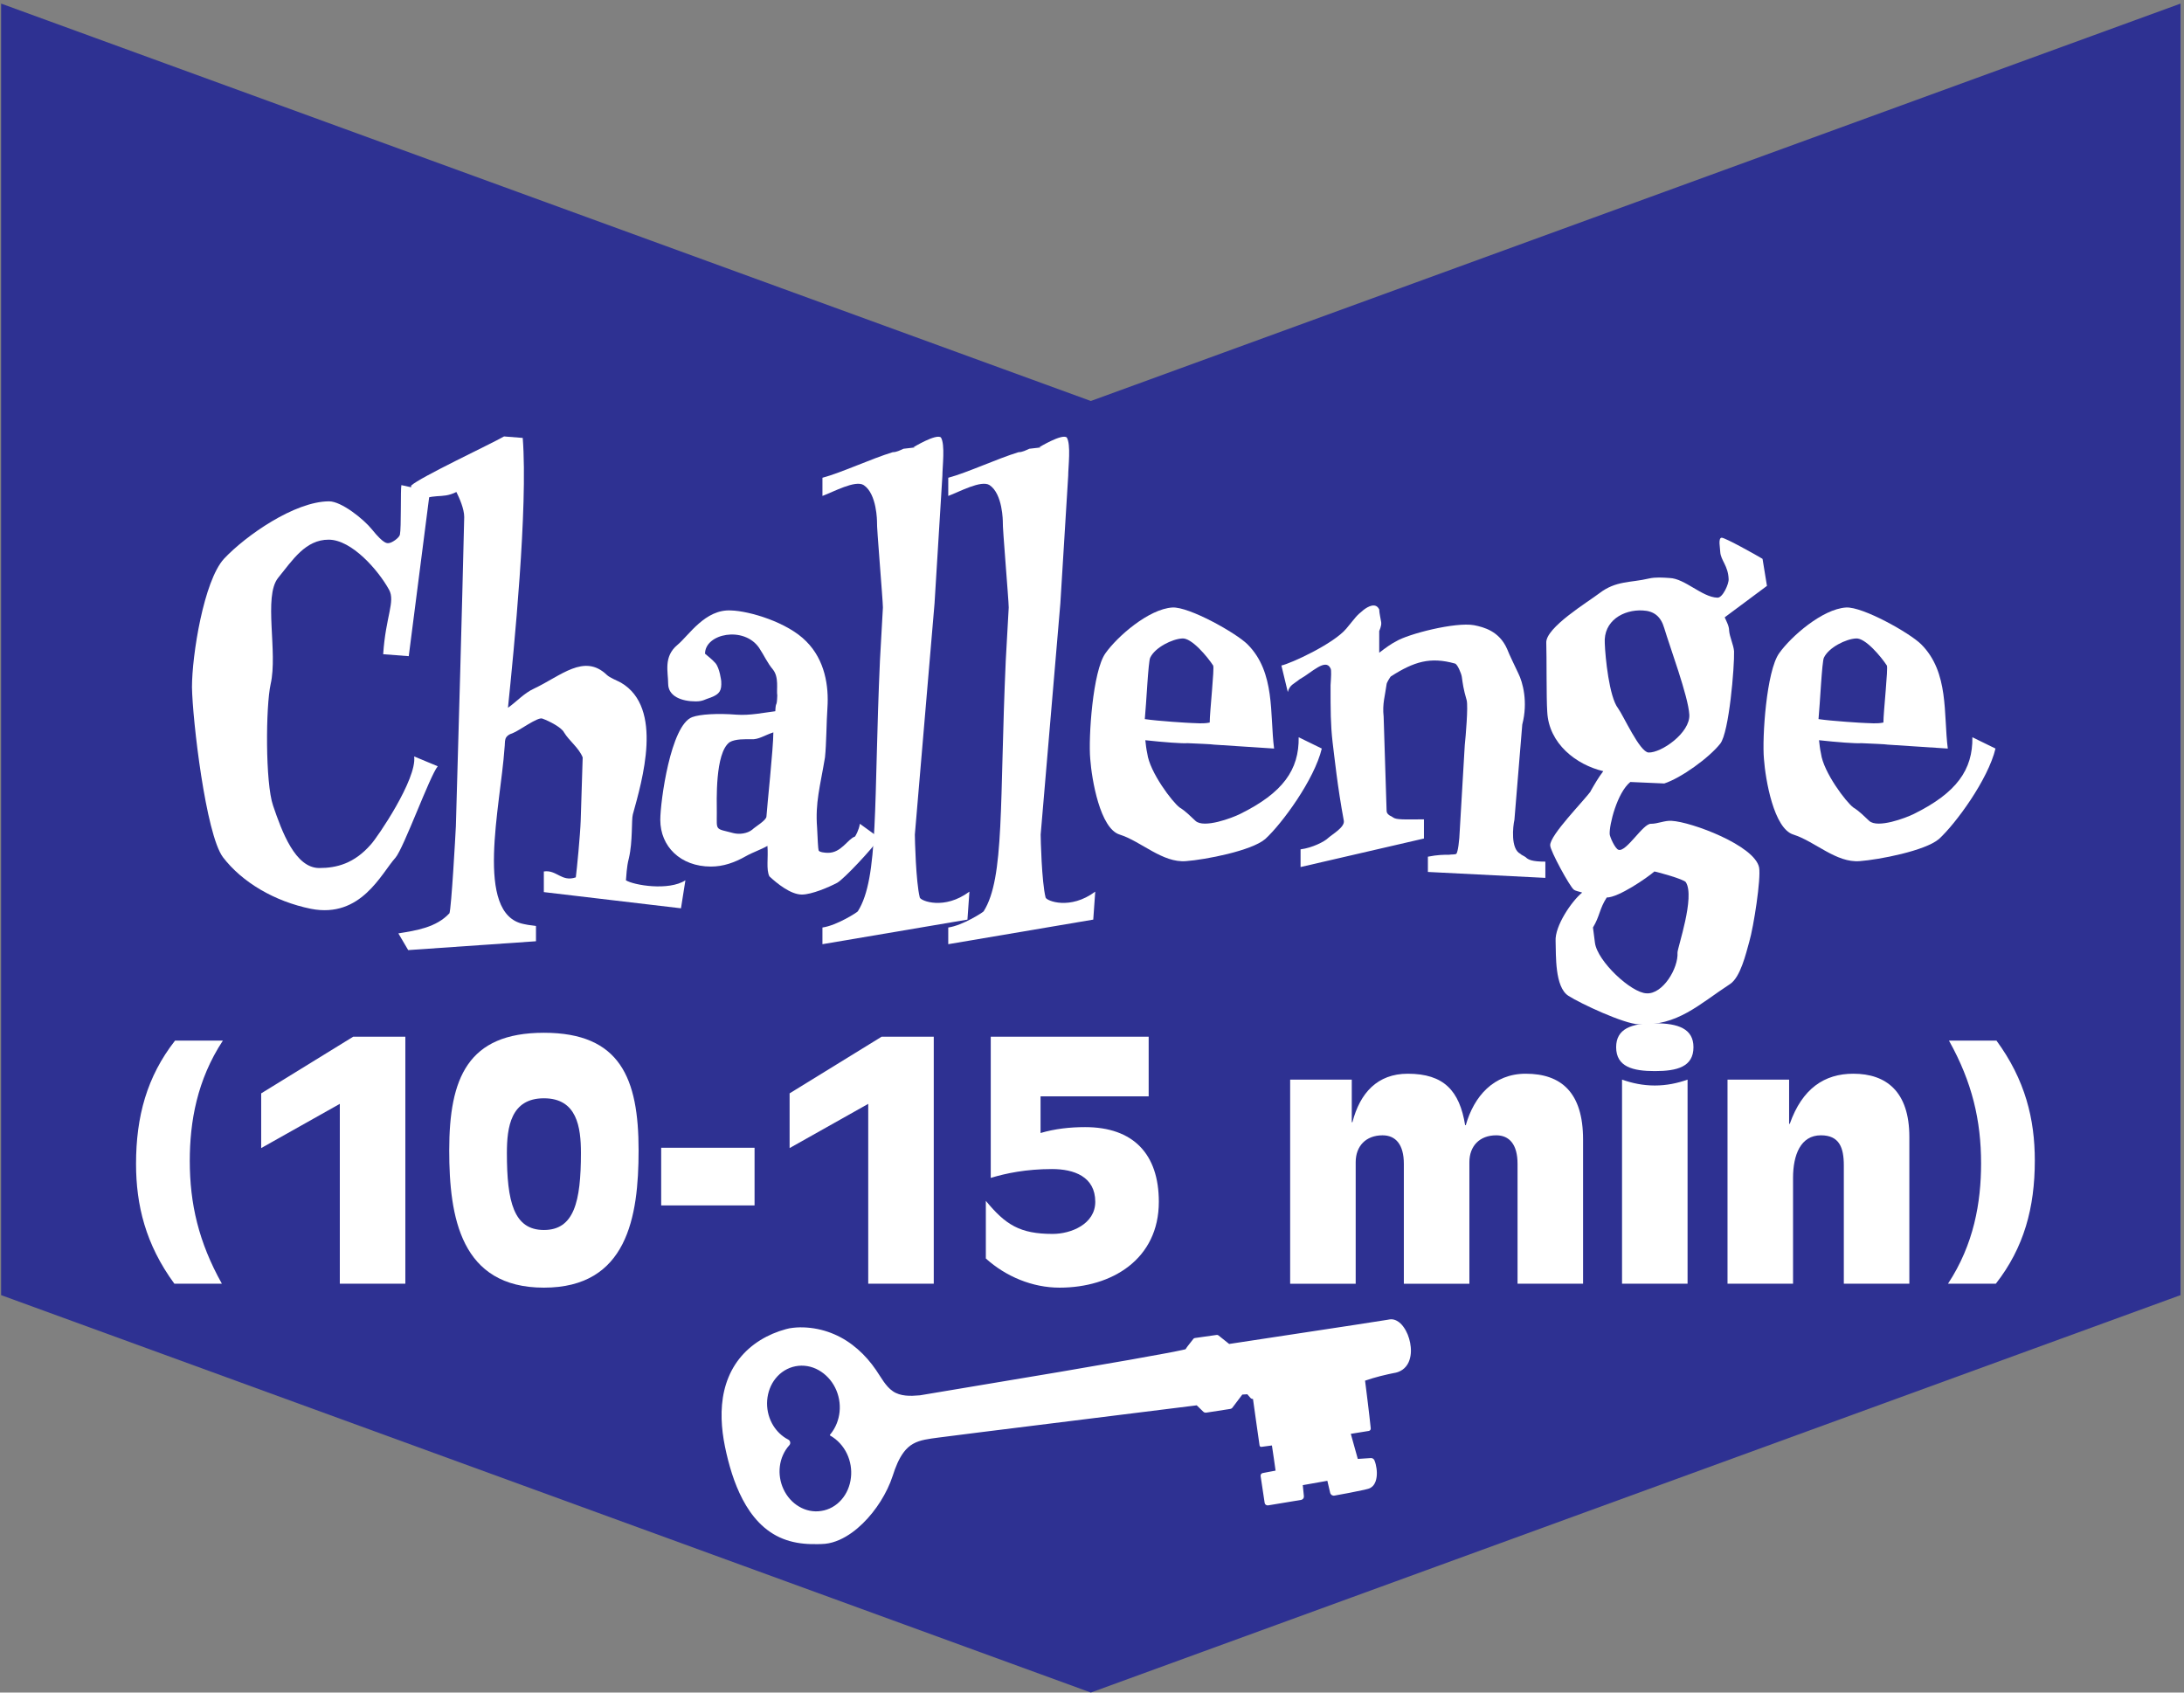
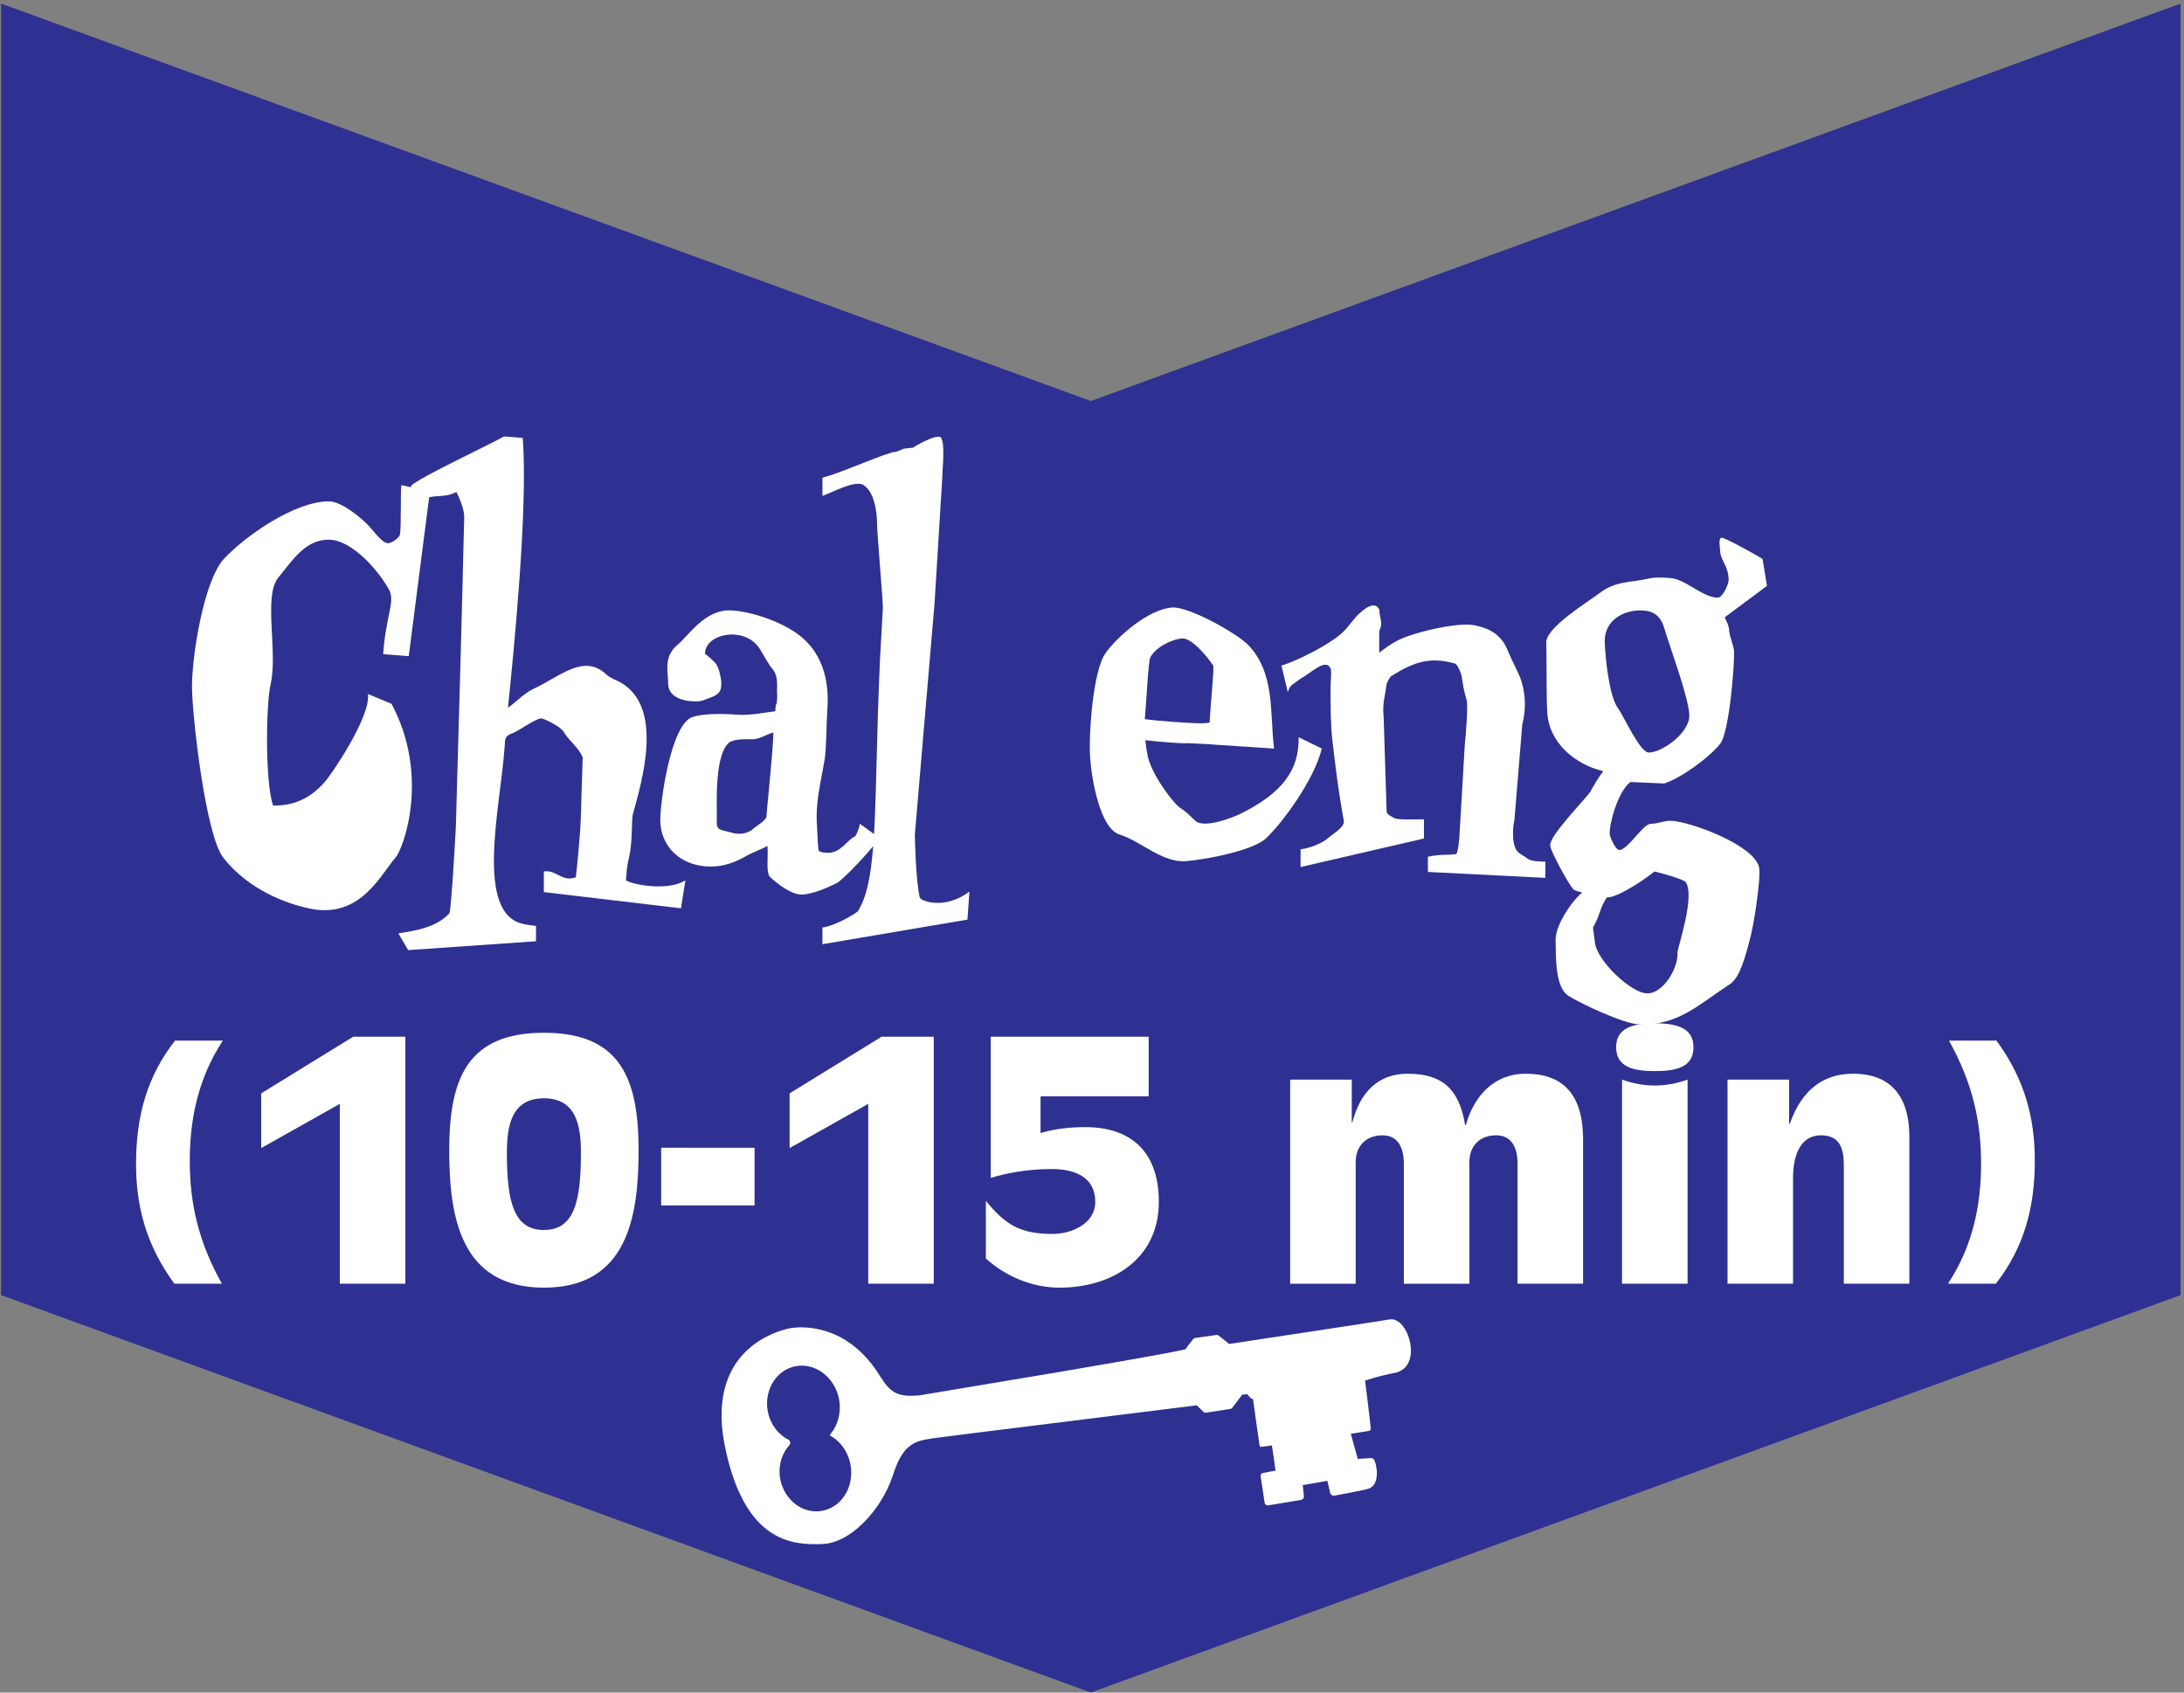
<svg xmlns="http://www.w3.org/2000/svg" version="1.1" x="0px" y="0px" width="320px" height="248px" viewBox="-0.164 -0.527 320 248" overflow="visible" enable-background="new -0.164 -0.527 320 248" xml:space="preserve">
  <rect x="-0.164" y="-0.527" width="320" height="248" fill="#808080" stroke="none" />
  <defs>
</defs>
  <polygon fill="#2E3192" points="0,0 159.666,58.227 319.328,0 319.328,189.239 159.666,247.469 0,189.239 " />
-   <path fill="#FFFFFF" d="M57.781,125.147c-2.086,2.305-5.039,8.929-12.387,7.488c-5.328-1.082-10.082-3.886-12.893-7.562  c-2.52-3.387-4.465-20.167-4.537-24.918c0-4.682,1.729-15.557,4.682-18.799c3.17-3.385,10.373-8.426,15.412-8.426  c1.801,0,5.043,2.592,6.266,4.105c1.801,2.232,2.234,2.016,2.449,2.016c0.434,0,1.512-0.719,1.656-1.225  c0.219-1.008,0.074-6.697,0.219-7.273l4.176,0.936l-3.098,24.129l-3.746-0.289c0.363-5.545,1.801-7.707,0.867-9.436  c-1.586-2.881-5.477-7.346-8.859-7.346c-3.387,0-5.258,2.953-7.418,5.617c-2.16,2.738,0,10.875-1.082,15.557  c-0.719,3.242-0.793,14.477,0.359,17.793c1.297,3.812,3.242,9.145,6.77,9.145c2.523,0,5.117-0.648,7.562-3.457  c0.938-1.008,6.773-9.578,6.34-12.891l3.457,1.438C62.824,113.116,59.008,123.706,57.781,125.147z" />
+   <path fill="#FFFFFF" d="M57.781,125.147c-2.086,2.305-5.039,8.929-12.387,7.488c-5.328-1.082-10.082-3.886-12.893-7.562  c-2.52-3.387-4.465-20.167-4.537-24.918c0-4.682,1.729-15.557,4.682-18.799c3.17-3.385,10.373-8.426,15.412-8.426  c1.801,0,5.043,2.592,6.266,4.105c1.801,2.232,2.234,2.016,2.449,2.016c0.434,0,1.512-0.719,1.656-1.225  c0.219-1.008,0.074-6.697,0.219-7.273l4.176,0.936l-3.098,24.129l-3.746-0.289c0.363-5.545,1.801-7.707,0.867-9.436  c-1.586-2.881-5.477-7.346-8.859-7.346c-3.387,0-5.258,2.953-7.418,5.617c-2.16,2.738,0,10.875-1.082,15.557  c-0.719,3.242-0.793,14.477,0.359,17.793c2.523,0,5.117-0.648,7.562-3.457  c0.938-1.008,6.773-9.578,6.34-12.891l3.457,1.438C62.824,113.116,59.008,123.706,57.781,125.147z" />
  <path fill="#FFFFFF" d="M99.613,132.561l-20.094-2.375v-3.023c1.875-0.289,2.594,1.586,4.684,0.863  c0.145-1.082,0.648-6.191,0.719-8.355l0.289-9.219c-0.578-1.438-1.945-2.375-2.738-3.672c-0.359-0.719-2.16-1.656-3.168-2.016  c-0.648-0.289-3.457,1.797-4.25,2.086c-1.512,0.508-1.152,1.156-1.297,2.234c-0.574,8.43-4.465,24.344,2.809,25.781  c0.363,0.074,0.648,0.148,1.801,0.289v2.234l-18.723,1.297l-1.441-2.449c2.664-0.434,5.547-0.863,7.488-2.953  c0.289-0.934,0.867-11.234,0.938-12.746c0.434-15.125,0.863-30.178,1.223-45.303c0-1.225-0.719-2.809-1.148-3.674  c-2.305,1.152-3.242-0.072-6.27,1.729c-0.285-1.439-0.43-1.152-0.359-2.664c1.297-1.225,11.598-6.051,13.613-7.203l2.738,0.217  c0.789,10.227-1.297,31.113-2.164,39.539c1.227-0.863,2.379-2.16,3.82-2.809c3.961-1.873,7.344-5.186,10.656-2.016  c0.434,0.432,1.586,0.863,2.09,1.152c6.266,3.672,3.098,14.333,1.73,19.301c-0.219,0.793,0,3.961-0.578,6.41  c-0.359,1.367-0.359,2.664-0.434,3.242c1.152,0.719,6.266,1.586,8.715,0L99.613,132.561z" />
  <path fill="#FFFFFF" d="M122.508,128.819c-1.223,0.648-3.742,1.727-5.184,1.727c-1.656,0-3.672-1.656-4.754-2.664  c-0.504-1.008-0.145-2.734-0.289-4.465c-1.008,0.574-2.16,0.938-3.168,1.512c-1.656,0.938-3.312,1.516-5.113,1.516  c-4.465,0-7.418-2.953-7.418-6.844c0-2.664,1.512-13.899,4.68-15.053c1.152-0.432,3.746-0.576,6.484-0.359  c1.945,0.143,3.961-0.289,5.688-0.504c0.074-1.658,0.219-0.361,0.289-2.305c-0.145-0.865,0.289-2.666-0.648-3.818  c-0.793-0.936-1.297-2.088-2.016-3.168c-2.234-3.242-7.922-2.09-7.922,0.863c0.648,0.576,0.934,0.721,1.512,1.369  c0.648,0.719,0.863,2.664,0.863,2.664c0.074,1.369-0.215,1.873-1.512,2.377c-0.938,0.287-1.152,0.576-2.234,0.576  c-2.016,0-4.031-0.721-4.031-2.594c0-1.727-0.719-3.961,1.367-5.689c1.656-1.367,4.035-5.256,7.852-5.041  c2.664,0.072,8.281,1.729,11.02,4.537c2.738,2.736,3.312,6.555,3.098,9.723c-0.145,2.016-0.145,5.258-0.359,7.274  c-0.723,4.32-1.441,6.625-1.156,10.301c0.074,1.582,0.145,3.098,0.219,3.312c0.07,0.289,1.008,0.363,1.297,0.363  c2.016,0.07,2.953-2.02,4.031-2.379c0.074-0.074,0.578-0.938,0.723-1.871l2.879,2.086  C127.625,123.851,123.52,128.241,122.508,128.819z M109.906,107.788c-0.863,0-2.305-0.07-3.168,0.434  c-2.16,1.583-1.875,8.645-1.875,10.372c0,2.664-0.285,2.234,2.449,2.953c0.863,0.215,2.016,0.07,2.738-0.508  c0.43-0.43,2.086-1.367,2.086-1.941c0.074-1.297,1.012-10.012,1.012-12.317C111.852,107.209,110.984,107.858,109.906,107.788z" />
  <path fill="#FFFFFF" d="M141.586,134.217l-21.246,3.602v-2.445c2.09-0.289,5.113-2.234,5.188-2.375  c3.094-4.898,2.305-15.847,3.238-36.734l0.434-7.777c0-1.008-0.938-12.027-0.863-12.459c0-0.145,0-4.178-1.945-5.475  c-1.227-0.793-4.465,1.008-6.051,1.584v-2.664c2.738-0.721,7.203-2.809,10.301-3.746c0.574,0,1.078-0.287,1.582-0.504  c0.434-0.072,2.234-0.215,1.441-0.215c0,0,3.312-2.018,4.031-1.441c0.648,1.008,0.219,4.322,0.219,5.617l-1.152,18.727l-2.883,33.85  c0,0.574,0.145,6.914,0.723,9.219c0.145,0.503,3.602,1.871,7.273-0.863L141.586,134.217z" />
-   <path fill="#FFFFFF" d="M160.02,134.217l-21.246,3.602v-2.445c2.09-0.289,5.113-2.234,5.188-2.375  c3.094-4.898,2.305-15.847,3.238-36.734l0.434-7.777c0-1.008-0.938-12.027-0.863-12.459c0-0.145,0-4.178-1.945-5.475  c-1.227-0.793-4.465,1.008-6.051,1.584v-2.664c2.738-0.721,7.203-2.809,10.301-3.746c0.574,0,1.078-0.287,1.582-0.504  c0.434-0.072,2.234-0.215,1.441-0.215c0,0,3.312-2.018,4.035-1.441c0.645,1.008,0.215,4.322,0.215,5.617l-1.152,18.727l-2.883,33.85  c0,0.574,0.145,6.914,0.723,9.219c0.145,0.503,3.602,1.871,7.273-0.863L160.02,134.217z" />
  <path fill="#FFFFFF" d="M185.219,122.409c-2.016,1.73-8.785,3.027-11.594,3.238c-3.457,0.289-6.555-2.879-9.723-3.887  c-2.883-0.863-4.105-8.066-4.324-11.09c-0.285-3.098,0.363-12.893,2.234-15.487c1.73-2.449,6.34-6.48,9.797-6.697  c2.445-0.145,9.359,3.744,11.016,5.4c4.105,4.105,3.242,10.229,3.891,15.268l-8.785-0.574c-0.359-0.074-2.449-0.145-3.891-0.215  c-0.719,0.07-3.602-0.145-6.191-0.434c0.07,0.648,0.141,1.297,0.285,1.946c0.359,2.738,3.676,7.129,4.754,7.922  c0.938,0.574,1.586,1.297,2.305,1.945c1.227,1.152,5.402-0.434,6.555-1.012c6.266-3.094,8.641-6.477,8.57-11.235l3.387,1.656  C192.422,113.694,187.668,120.179,185.219,122.409z M173.047,93.024c-1.438,0.072-3.961,1.297-4.68,2.809  c-0.289,0.504-0.578,6.842-0.793,9.004c1.871,0.287,6.555,0.576,6.914,0.576c0.648,0,1.586,0.141,2.594-0.07  c0-1.516,0.719-8.068,0.504-8.357C176.793,95.76,174.418,92.879,173.047,93.024z" />
  <path fill="#FFFFFF" d="M209.051,127.233v-2.234c1.441-0.285,2.305-0.285,3.098-0.285c0.43-0.074,0.863,0,1.078-0.145  c0.215-0.289,0.434-1.727,0.504-3.602l0.723-12.313c0.141-1.297,0.504-5.619,0.285-6.557c-0.504-1.729-0.574-2.449-0.719-3.457  c-0.074-0.504-0.648-1.871-1.008-1.943c-3.602-1.01-5.98-0.289-9.363,1.871c-0.07,0-0.648,0.938-0.648,1.152  c-0.215,1.658-0.648,2.881-0.434,4.754L203,118.233c0,0.359,0.145,0.5,0.434,0.719l0.285,0.145c0.145,0.074,0.289,0.215,0.504,0.285  c0.578,0.219,2.234,0.148,4.25,0.148v2.805l-18.078,4.18v-2.594c1.73-0.215,3.531-1.152,4.035-1.656  c0.648-0.578,2.449-1.586,2.305-2.52c-0.938-5.043-1.367-9.293-1.656-11.598c-0.289-2.594-0.289-4.535-0.289-8.281  c0.074-1.152,0.145-2.232,0-2.449c-0.719-1.584-2.809,0.648-4.535,1.586c-0.867,0.719-1.441,0.791-1.73,1.871l-0.938-3.889  c1.371-0.287,7.637-3.168,9.508-5.402c1.441-1.727,1.367-1.799,2.52-2.736c0.648-0.504,1.801-1.152,2.305-0.072  c0,0.504,0.219,1.369,0.289,1.873c0.074,0.576-0.289,1.225-0.289,1.297v3.168c0.938-0.719,1.73-1.295,2.449-1.656  c1.73-1.08,8.715-2.881,11.453-2.377c1.441,0.289,3.672,0.865,4.824,3.457c0.359,0.938,1.227,2.666,1.656,3.602  c0.648,1.297,1.441,4.178,0.578,7.49l-1.152,13.973c-0.219,0.938-0.578,4.25,0.863,4.969c0.215,0.219,0.504,0.289,0.793,0.504  c0.359,0.363,0.938,0.648,2.879,0.648v2.379L209.051,127.233z" />
  <path fill="#FFFFFF" d="M252.539,89.926c0.289,0.648,0.648,1.297,0.648,1.945c0.074,0.936,0.648,2.088,0.723,3.025  c0.07,2.232-0.723,11.883-2.02,13.539c-1.656,2.09-5.758,5.04-8.207,5.836c-0.289,0-4.898-0.219-4.973-0.219  c-1.941,1.586-3.094,6.266-3.023,7.633c0,0.363,0.793,2.164,1.297,2.305c1.152,0.363,3.602-3.887,4.754-3.812  c1.008,0,2.016-0.508,3.023-0.434c2.883,0.145,12.172,3.598,12.82,6.84c0.289,1.656-0.793,8.644-1.441,10.875  c-0.504,1.805-1.297,5.188-2.809,6.195c-4.535,2.953-7.707,6.195-13.395,5.906c-2.16-0.07-8.5-3.023-10.301-4.18  c-2.016-1.297-1.801-5.977-1.871-7.992c-0.145-2.234,2.375-5.906,3.891-7.132c-0.363-0.141-0.938-0.211-1.227-0.43  c-0.574-0.43-3.457-5.688-3.457-6.484c-0.07-1.508,5.043-6.625,5.977-7.992l-0.07,0.07c0.574-1.008,1.152-2.016,1.871-2.953  c-3.961-0.934-7.992-4.032-8.211-8.713c-0.141-2.088-0.07-8.066-0.141-10.082c-0.145-2.232,6.191-6.051,7.777-7.273  c2.449-1.873,4.535-1.514,7.273-2.162c0.938-0.215,2.016-0.143,3.023-0.072c2.234,0.072,4.754,2.809,6.988,2.881  c0.793,0.072,1.727-2.088,1.656-2.736c-0.07-1.945-1.152-2.736-1.227-3.961c0-0.504-0.359-2.088,0.219-2.088  c0.504,0,5.039,2.52,5.977,3.096l0.648,3.961L252.539,89.926z M242.242,127.163c-1.082,0.938-5.258,3.816-6.988,3.816  c-1.078,1.656-1.008,2.738-2.016,4.394l0.289,2.234c0.359,2.734,5.328,7.344,7.562,7.414c2.375,0.148,4.68-3.672,4.535-5.977  c0-0.719,2.594-8.14,1.227-10.296C246.637,128.315,242.672,127.233,242.242,127.163z M243.684,91.512  c-0.504-1.729-1.516-2.521-3.172-2.594c-2.809-0.145-5.762,1.512-5.543,4.826c0.07,2.016,0.648,7.85,1.945,9.506  c0.789,1.08,3.168,6.413,4.465,6.483c1.871,0.07,6.121-2.883,5.977-5.545C247.211,101.522,244.473,94.176,243.684,91.512z" />
-   <path fill="#FFFFFF" d="M283.93,122.409c-2.016,1.73-8.785,3.027-11.594,3.238c-3.457,0.289-6.555-2.879-9.723-3.887  c-2.883-0.863-4.105-8.066-4.324-11.09c-0.285-3.098,0.363-12.893,2.234-15.487c1.73-2.449,6.34-6.48,9.797-6.697  c2.445-0.145,9.359,3.744,11.016,5.4c4.105,4.105,3.242,10.229,3.891,15.268l-8.785-0.574c-0.359-0.074-2.449-0.145-3.891-0.215  c-0.719,0.07-3.602-0.145-6.191-0.434c0.07,0.648,0.141,1.297,0.285,1.946c0.359,2.738,3.676,7.129,4.754,7.922  c0.938,0.574,1.586,1.297,2.305,1.945c1.227,1.152,5.402-0.434,6.555-1.012c6.266-3.094,8.641-6.477,8.57-11.235l3.387,1.656  C291.133,113.694,286.379,120.179,283.93,122.409z M271.758,93.024c-1.438,0.072-3.961,1.297-4.68,2.809  c-0.289,0.504-0.578,6.842-0.793,9.004c1.871,0.287,6.555,0.576,6.914,0.576c0.648,0,1.586,0.141,2.594-0.07  c0-1.516,0.719-8.068,0.504-8.357C275.504,95.76,273.129,92.879,271.758,93.024z" />
  <path fill="#FFFFFF" d="M206.451,196.225c-0.163-0.821-0.461-1.617-0.971-2.326c-0.25-0.353-0.568-0.688-1.01-0.916  c-0.217-0.115-0.468-0.196-0.738-0.203c-0.062-0.003-0.143,0-0.218,0.007c-0.075,0.014-0.081,0.014-0.169,0.027l-0.278,0.048  l-4.651,0.725l-18.483,2.808l-1.573-1.258h-0.006c-0.068-0.054-0.156-0.081-0.244-0.067l-3.215,0.457l-0.006,0.004  c-0.068,0.01-0.143,0.047-0.19,0.107c-0.278,0.344-0.549,0.682-0.813,1.038c-0.122,0.159-0.23,0.309-0.339,0.491l-0.021,0.004  l-0.143,0.037l-0.312,0.071c-0.841,0.187-1.695,0.349-2.55,0.505l-5.133,0.93l-10.28,1.775l-20.446,3.424l-0.141,0.014  c-0.67,0.059-1.344,0.096-2.004,0.024c-0.659-0.071-1.31-0.251-1.849-0.624c-0.544-0.366-0.977-0.881-1.361-1.424  c-0.388-0.543-0.726-1.129-1.112-1.686c-1.524-2.236-3.605-4.166-6.133-5.247c-1.259-0.542-2.605-0.875-3.977-0.977  c-0.685-0.054-1.373-0.048-2.065,0.034c-0.34,0.037-0.689,0.095-1.025,0.196c-0.327,0.092-0.659,0.19-0.983,0.302  c-1.293,0.447-2.536,1.082-3.645,1.902c-1.107,0.82-2.08,1.837-2.831,3.007c-0.751,1.163-1.276,2.472-1.59,3.82  c-0.313,1.343-0.417,2.729-0.379,4.103c0.037,1.369,0.218,2.736,0.49,4.071c0.273,1.333,0.607,2.654,1.024,3.956  c0.42,1.299,0.927,2.576,1.571,3.797c0.641,1.217,1.422,2.381,2.405,3.391c0.975,1.004,2.158,1.838,3.478,2.359  c1.317,0.529,2.733,0.753,4.116,0.787c0.346,0.014,0.688,0.014,1.034,0.006c0.341-0.006,0.671-0.014,1.051-0.047  c0.732-0.074,1.436-0.289,2.087-0.576c1.31-0.584,2.442-1.447,3.436-2.418c0.995-0.973,1.86-2.07,2.599-3.237  c0.737-1.177,1.354-2.431,1.789-3.763c0.401-1.258,0.883-2.482,1.636-3.469c0.376-0.491,0.82-0.898,1.341-1.189  c0.52-0.299,1.11-0.481,1.739-0.61c0.623-0.132,1.283-0.21,1.955-0.302l2.003-0.254l4.009-0.509l31.85-3.963l0.963,0.933  c0.108,0.107,0.265,0.162,0.428,0.139l3.525-0.546c0.122-0.017,0.237-0.081,0.318-0.19l1.444-1.912l0.732-0.047l0.461,0.529  c0.089,0.102,0.224,0.169,0.373,0.162c0.306,2.271,0.644,4.539,0.963,6.808c0.021,0.136,0.142,0.224,0.278,0.21l0.014-0.004  l1.518-0.203l0.279,1.875l0.257,1.811l-1.885,0.359c-0.196,0.033-0.333,0.227-0.306,0.431v0.01l0.59,3.919c0,0.007,0,0.007,0,0.007  c0.035,0.241,0.266,0.4,0.502,0.366h0.014c1.613-0.258,3.221-0.529,4.828-0.8c0.258-0.048,0.434-0.278,0.406-0.536v-0.01  l-0.162-1.617l3.6-0.637l0.414,1.766c0.068,0.277,0.339,0.457,0.623,0.403c1.459-0.261,2.896-0.525,4.36-0.847  c0.183-0.049,0.366-0.089,0.563-0.143l0.074-0.024l0.067-0.023l0.034-0.014c0.027-0.011,0.033-0.014,0.074-0.027l0.115-0.063  c0.143-0.078,0.251-0.174,0.353-0.275c0.38-0.428,0.481-0.895,0.542-1.312c0.055-0.427,0.041-0.834-0.013-1.236  c-0.055-0.407-0.143-0.801-0.312-1.215c-0.089-0.195-0.292-0.338-0.522-0.321l-1.912,0.126c-0.333-1.229-0.679-2.455-1.024-3.676  c0.875-0.135,1.743-0.271,2.611-0.42h0.02c0.184-0.034,0.312-0.203,0.292-0.387c-0.129-1.24-0.278-2.481-0.427-3.723l-0.23-1.857  c-0.055-0.468-0.115-0.936-0.177-1.404c0.007-0.003,0.007-0.003,0.014-0.006h0.007c0.712-0.248,1.465-0.469,2.21-0.661  c0.38-0.099,0.753-0.187,1.132-0.269l0.563-0.121c0.196-0.037,0.366-0.064,0.604-0.119c0.44-0.105,0.882-0.325,1.228-0.65  c0.346-0.322,0.596-0.736,0.738-1.163C206.634,197.926,206.606,197.048,206.451,196.225z M120.169,220.861  c-1.115,0.187-2.295-0.058-3.268-0.647c-0.985-0.576-1.773-1.482-2.258-2.522c-0.49-1.038-0.685-2.224-0.544-3.363  c0.137-1.146,0.62-2.244,1.381-3.089l0.005-0.003c0.029-0.034,0.055-0.071,0.077-0.108c0.134-0.264,0.032-0.583-0.226-0.719  c-0.127-0.064-0.252-0.135-0.373-0.21c-0.846-0.528-1.553-1.295-2.025-2.19c-0.539-1.02-0.787-2.21-0.695-3.369  c0.092-1.156,0.505-2.299,1.238-3.201c0.724-0.908,1.754-1.556,2.912-1.779c1.134-0.224,2.361-0.018,3.392,0.572  c1.032,0.58,1.883,1.492,2.419,2.57c0.541,1.078,0.771,2.326,0.647,3.539c-0.122,1.184-0.576,2.354-1.351,3.289  c-0.015,0.02-0.035,0.044-0.054,0.067l-0.005,0.007c-0.003,0-0.005,0.007-0.008,0.007c-0.019,0.034-0.007,0.075,0.027,0.095  c1.08,0.604,1.941,1.56,2.466,2.658c0.524,1.098,0.729,2.339,0.586,3.525c-0.13,1.193-0.608,2.336-1.379,3.214  C122.365,220.094,121.314,220.691,120.169,220.861z" />
  <path fill="#FFFFFF" d="M25.386,187.568c-4.225-5.761-5.617-11.521-5.617-17.569c0-6.913,1.584-12.77,5.713-18.05h7.008  c-3.792,5.761-4.848,11.905-4.848,17.617c0,6.289,1.296,11.905,4.704,18.002H25.386z" />
  <path fill="#FFFFFF" d="M49.626,161.213l-11.521,6.48v-8.017l13.489-8.305h7.633v36.195h-9.601V161.213z" />
  <path fill="#FFFFFF" d="M79.53,188.144c-12.193,0-13.874-10.321-13.874-20.114c0-10.561,2.688-17.232,13.874-17.232  c11.185,0,13.873,6.672,13.873,17.232C93.403,177.823,91.723,188.144,79.53,188.144z M74.105,168.415  c0,7.152,1.008,11.28,5.425,11.28c4.416,0,5.424-4.128,5.424-11.28c0-3.793-0.576-8.017-5.424-8.017  C74.682,160.398,74.105,164.622,74.105,168.415z" />
  <path fill="#FFFFFF" d="M96.713,176.095v-8.449h13.681v8.449H96.713z" />
  <path fill="#FFFFFF" d="M127.05,161.213l-11.521,6.48v-8.017l13.489-8.305h7.633v36.195h-9.601V161.213z" />
  <path fill="#FFFFFF" d="M144.281,175.422c2.88,3.505,4.993,4.849,9.793,4.849c2.688,0,6.241-1.439,6.241-4.704  c0-3.696-3.121-4.801-6.337-4.801c-3.792,0-6.769,0.624-8.977,1.297v-20.69h23.138v8.737h-15.841v5.376  c2.112-0.624,4.32-0.864,6.529-0.864c7.057,0,10.801,3.937,10.801,10.945c0,8.4-6.864,12.577-14.545,12.577  c-3.984,0-7.873-1.632-10.801-4.272V175.422z" />
  <path fill="#FFFFFF" d="M188.873,157.662h9.025v6.24h0.096c1.104-4.272,3.648-7.104,8.112-7.104c5.281,0,7.585,2.496,8.401,7.536  h0.096c1.2-4.224,4.08-7.536,8.785-7.536c5.185,0,8.4,2.736,8.4,9.648v21.122h-9.601v-17.569c0-2.832-1.2-4.177-3.12-4.177  c-2.448,0-3.937,1.584-3.937,3.937v17.81h-9.602v-17.569c0-2.832-1.199-4.177-3.12-4.177c-2.448,0-3.936,1.584-3.936,3.937v17.81  h-9.602V157.662z" />
  <path fill="#FFFFFF" d="M247.962,152.909c0,2.881-2.399,3.505-5.664,3.505c-3.217,0-5.664-0.624-5.664-3.505  c0-2.688,2.208-3.504,5.664-3.504S247.962,150.221,247.962,152.909z M237.497,157.662c1.488,0.527,3.072,0.863,4.801,0.863  s3.312-0.336,4.801-0.863v29.906h-9.602V157.662z" />
  <path fill="#FFFFFF" d="M252.953,157.662h9.024v6.48h0.096c1.824-5.185,5.089-7.345,9.313-7.345c4.8,0,8.208,2.592,8.208,9.265  v21.506h-9.601v-17.329c0-2.641-0.672-4.417-3.36-4.417c-2.976,0-4.08,2.881-4.08,6.241v15.505h-9.601V157.662z" />
  <path fill="#FFFFFF" d="M292.361,151.949c4.225,5.761,5.616,11.521,5.616,17.569c0,6.913-1.584,12.77-5.713,18.05h-7.008  c3.792-5.761,4.848-11.905,4.848-17.617c0-6.289-1.296-11.905-4.704-18.002H292.361z" />
</svg>